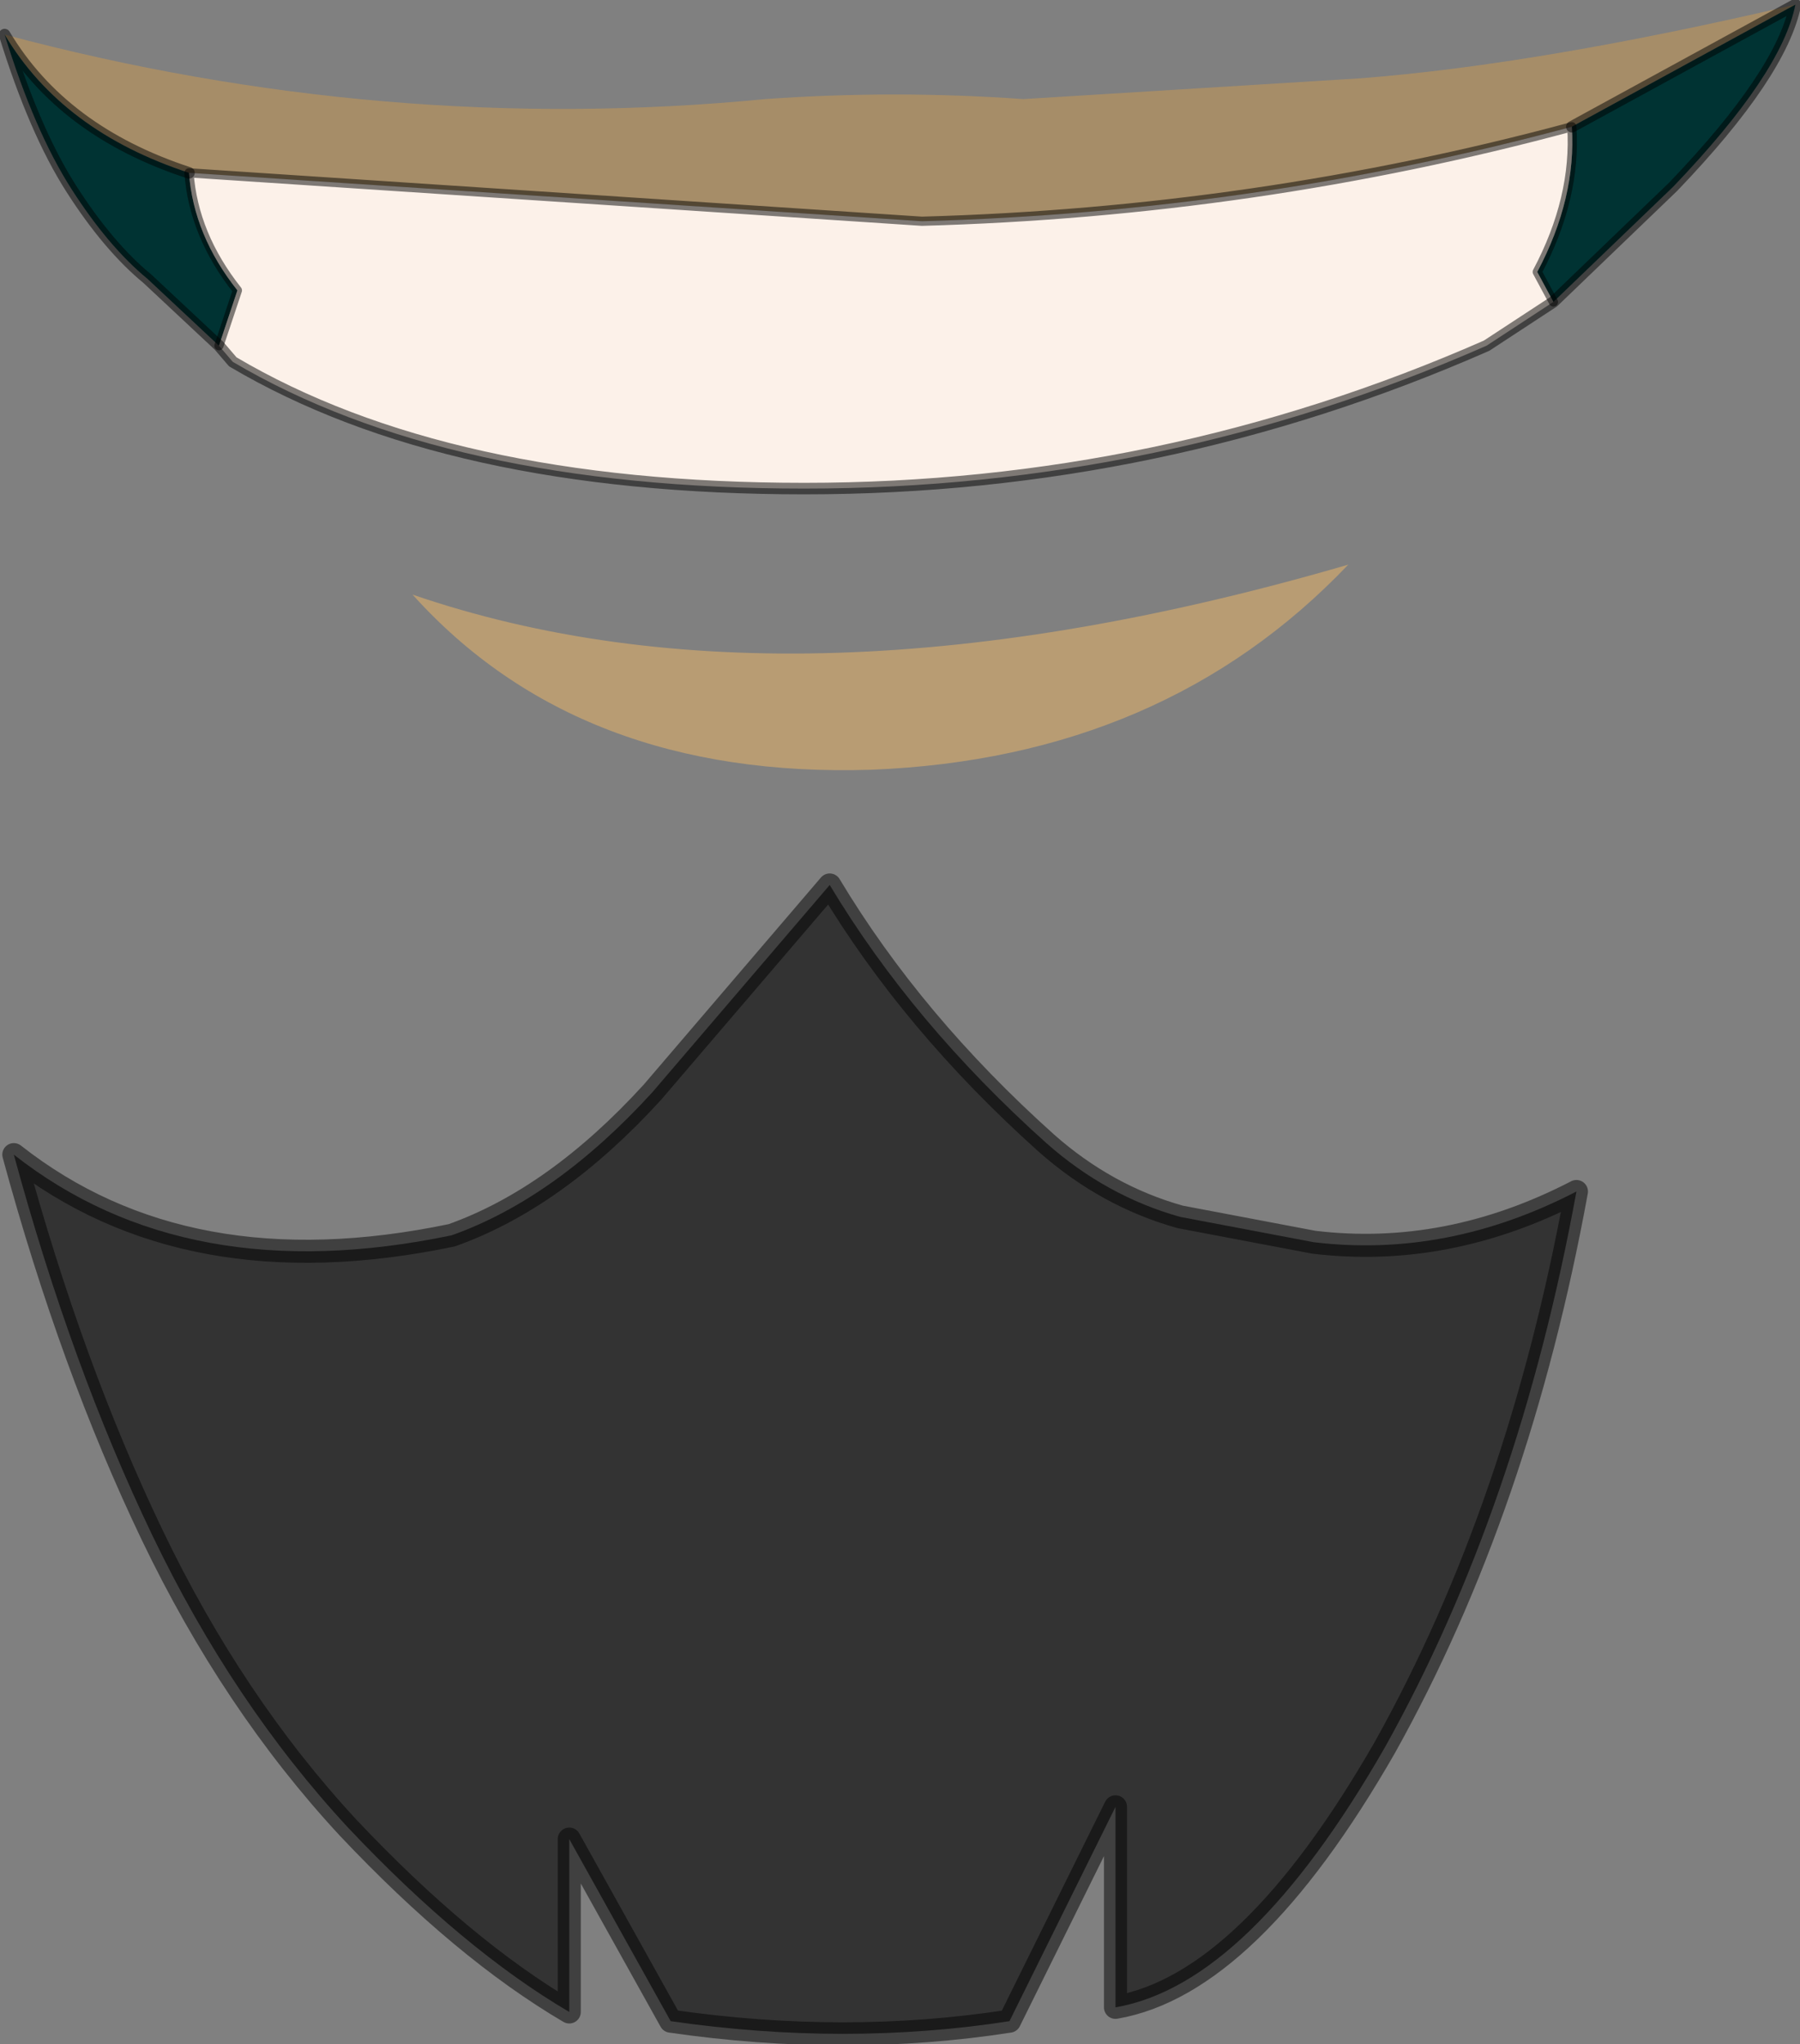
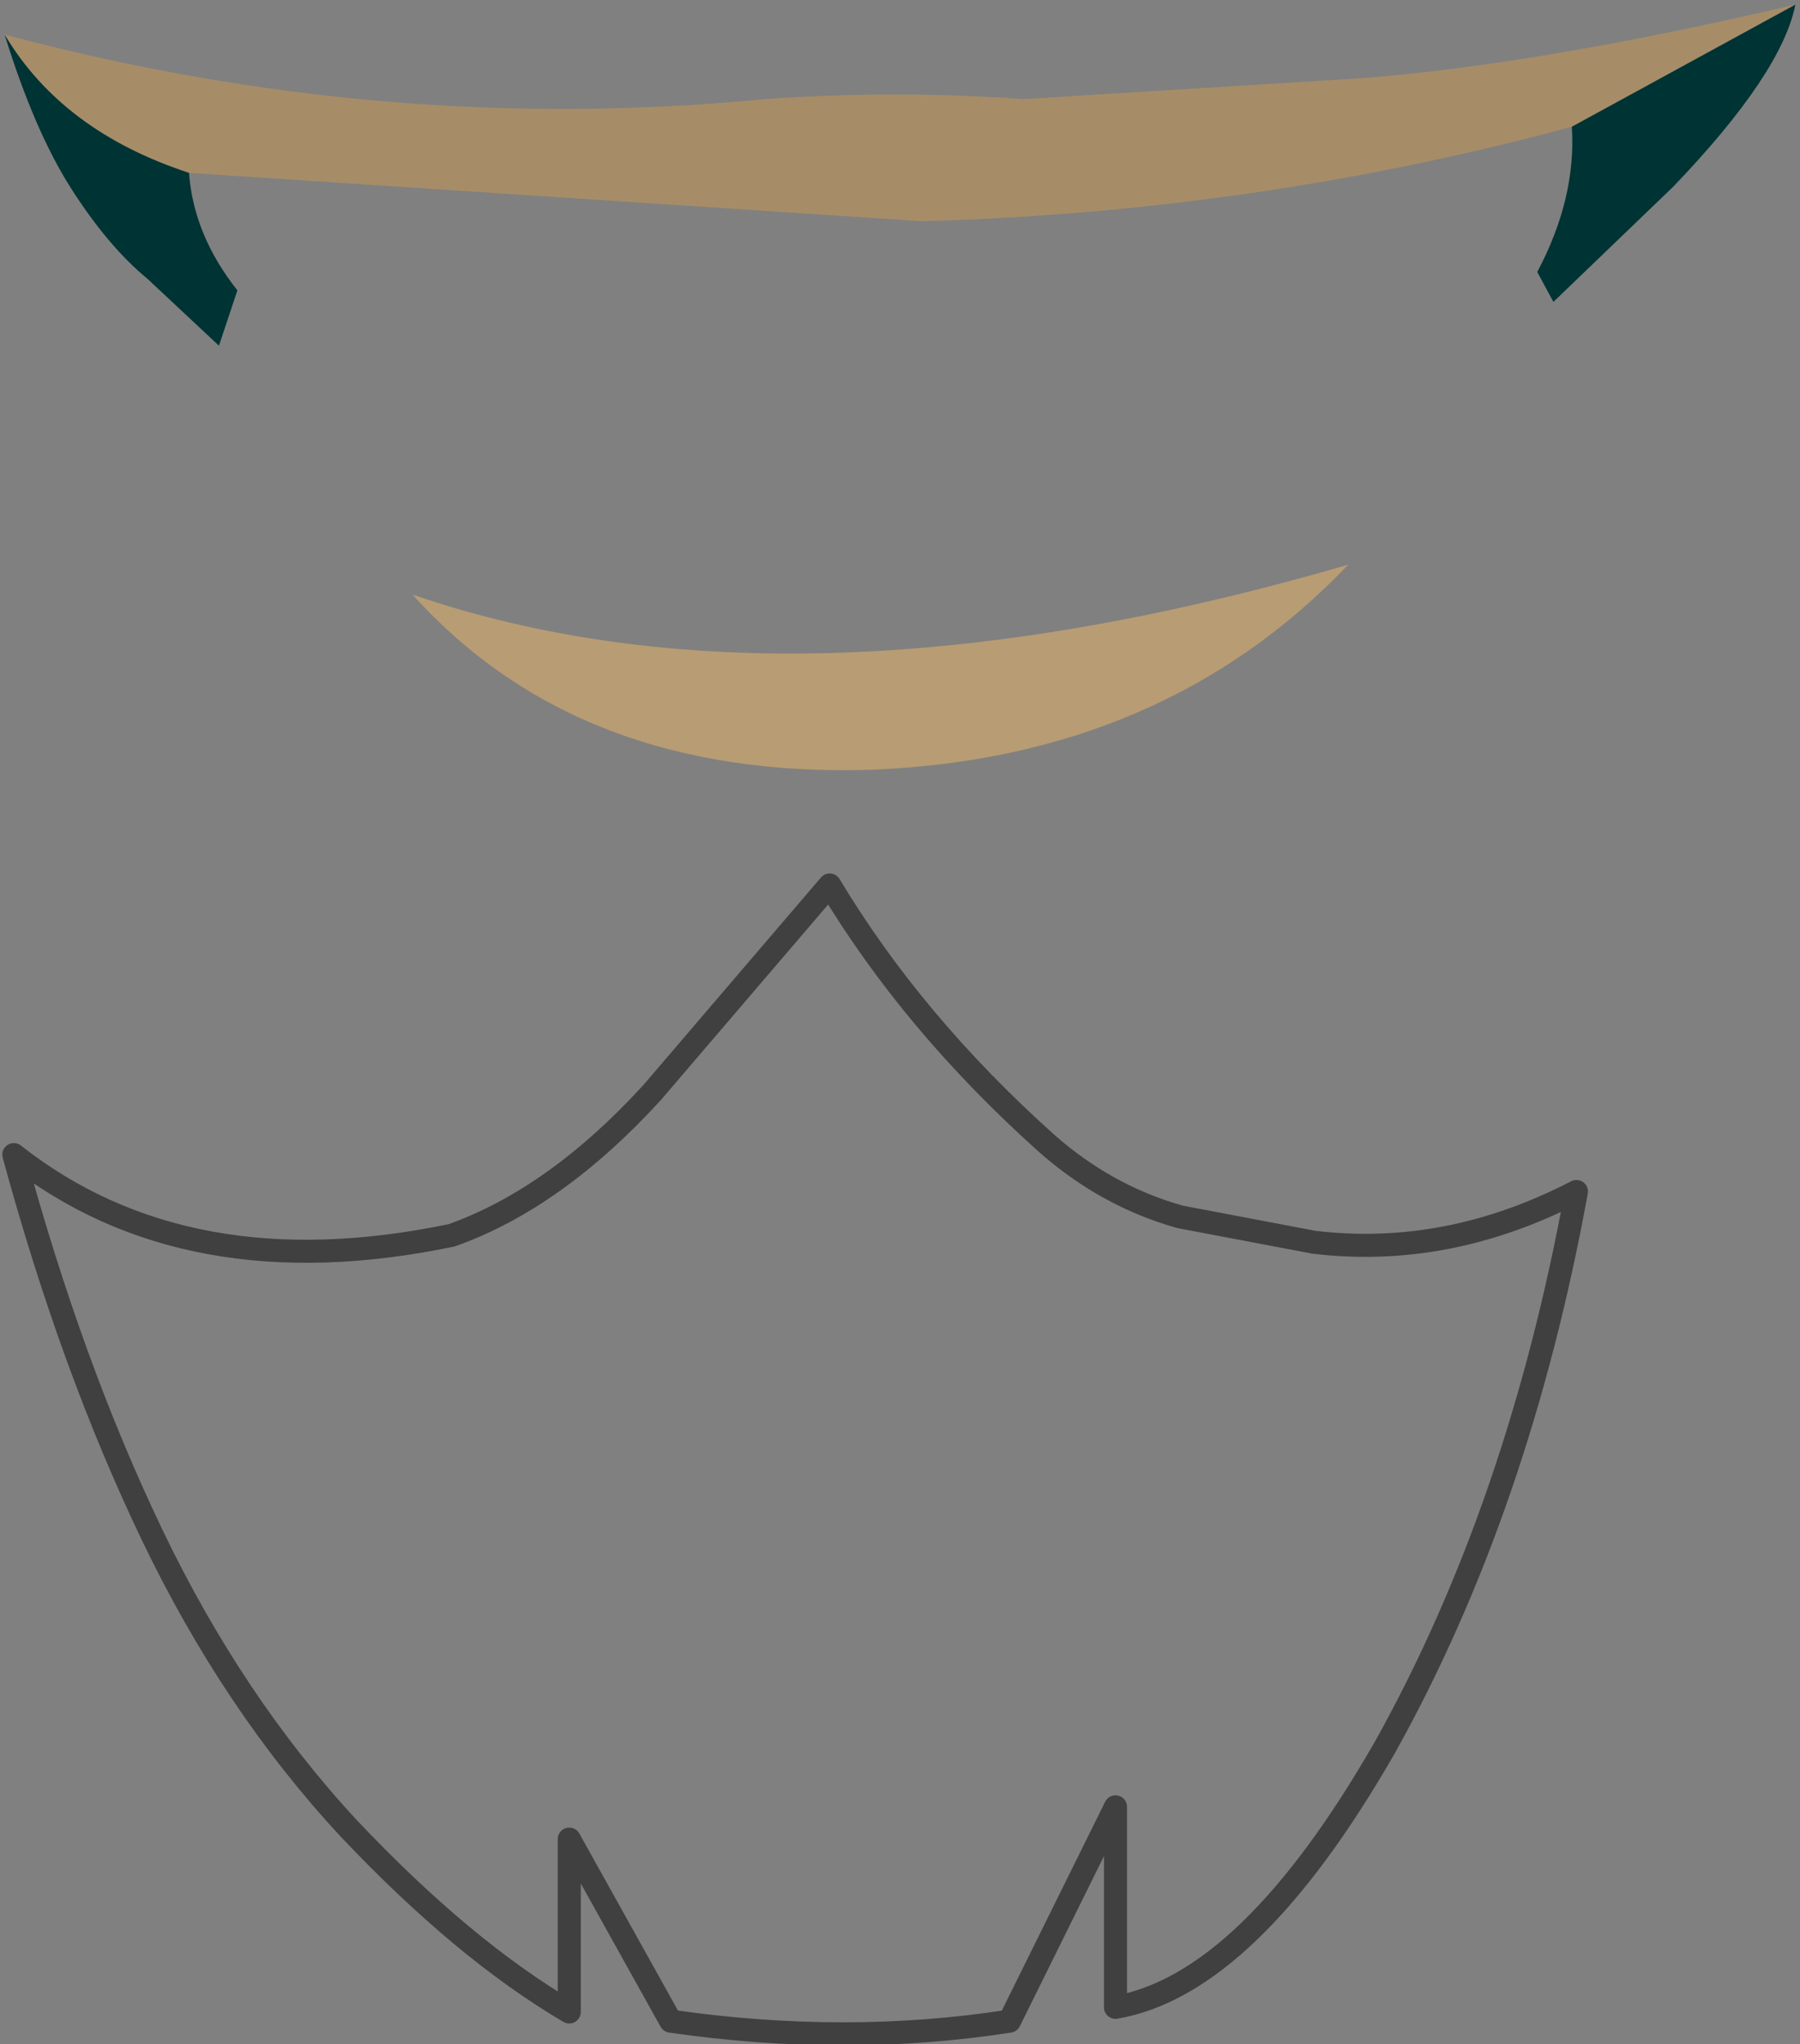
<svg xmlns="http://www.w3.org/2000/svg" height="44.35px" width="39.05px">
  <rect width="100%" height="100%" fill="#808080" stroke="none" />
  <g transform="matrix(1.0, 0.0, 0.0, 1.0, 0.3, -0.05)">
-     <path d="M17.7 19.25 Q19.5 22.25 22.4 24.85 23.7 26.0 25.3 26.45 L28.2 27.0 Q31.1 27.35 33.9 25.9 32.65 32.75 29.75 37.95 26.8 43.1 23.9 43.6 L23.9 39.25 21.6 43.9 Q18.05 44.45 14.25 43.9 L12.05 39.95 12.05 43.7 Q9.75 42.35 7.25 39.7 4.75 37.0 3.0 33.35 1.25 29.7 0.0 25.1 3.75 28.05 9.5 26.85 11.75 26.05 13.85 23.75 L17.7 19.25" fill="#333333" fill-rule="evenodd" stroke="none" />
    <path d="M-0.2 0.8 Q8.05 3.0 16.3 2.2 19.1 2.0 21.9 2.2 L29.2 1.75 Q33.1 1.45 38.65 0.15 L33.8 2.8 Q26.95 4.65 19.7 4.85 L3.8 3.8 Q1.05 2.9 -0.2 0.8" fill="#a68d68" fill-rule="evenodd" stroke="none" />
    <path d="M18.6 16.75 Q12.25 16.95 8.65 12.95 16.95 15.8 28.95 12.3 24.95 16.5 18.6 16.75" fill="#b89c73" fill-rule="evenodd" stroke="none" />
    <path d="M38.65 0.15 Q38.35 1.65 36.0 4.1 L33.4 6.6 33.05 5.95 Q33.9 4.35 33.8 2.8 L38.65 0.15 M4.45 7.55 L2.9 6.1 Q2.05 5.4 1.25 4.15 0.45 2.9 -0.2 0.8 1.05 2.9 3.8 3.8 3.9 5.15 4.85 6.35 L4.45 7.55" fill="#003333" fill-rule="evenodd" stroke="none" />
-     <path d="M33.4 6.6 L31.95 7.55 Q24.9 10.65 17.15 10.65 9.4 10.65 4.75 7.9 L4.45 7.55 4.85 6.35 Q3.9 5.15 3.8 3.8 L19.7 4.85 Q26.95 4.65 33.8 2.8 33.9 4.35 33.05 5.95 L33.4 6.6" fill="#fcf1e9" fill-rule="evenodd" stroke="none" />
    <path d="M17.7 19.25 Q19.5 22.25 22.4 24.85 23.7 26.0 25.3 26.45 L28.2 27.0 Q31.1 27.35 33.9 25.9 32.65 32.75 29.75 37.95 26.8 43.1 23.9 43.6 L23.9 39.25 21.6 43.9 Q18.05 44.45 14.25 43.9 L12.05 39.95 12.05 43.7 Q9.75 42.35 7.25 39.7 4.75 37.0 3.0 33.35 1.25 29.7 0.0 25.1 3.75 28.05 9.5 26.85 11.75 26.05 13.85 23.75 L17.7 19.25" fill="none" stroke="#000000" stroke-linecap="round" stroke-linejoin="round" stroke-opacity="0.498" stroke-width="0.5" />
-     <path d="M38.65 0.15 Q38.35 1.65 36.0 4.1 L33.4 6.6 31.95 7.55 Q24.9 10.65 17.15 10.65 9.4 10.65 4.75 7.9 L4.45 7.55 2.9 6.1 Q2.05 5.4 1.25 4.15 0.45 2.9 -0.2 0.8 1.05 2.9 3.8 3.8 M33.8 2.8 L38.65 0.15" fill="none" stroke="#000000" stroke-linecap="round" stroke-linejoin="round" stroke-opacity="0.498" stroke-width="0.25" />
-     <path d="M3.8 3.8 L19.7 4.85 Q26.95 4.65 33.8 2.8 33.9 4.35 33.05 5.95 L33.4 6.6 M4.45 7.55 L4.85 6.35 Q3.9 5.15 3.8 3.8" fill="none" stroke="#000000" stroke-linecap="round" stroke-linejoin="round" stroke-opacity="0.498" stroke-width="0.2" />
  </g>
</svg>